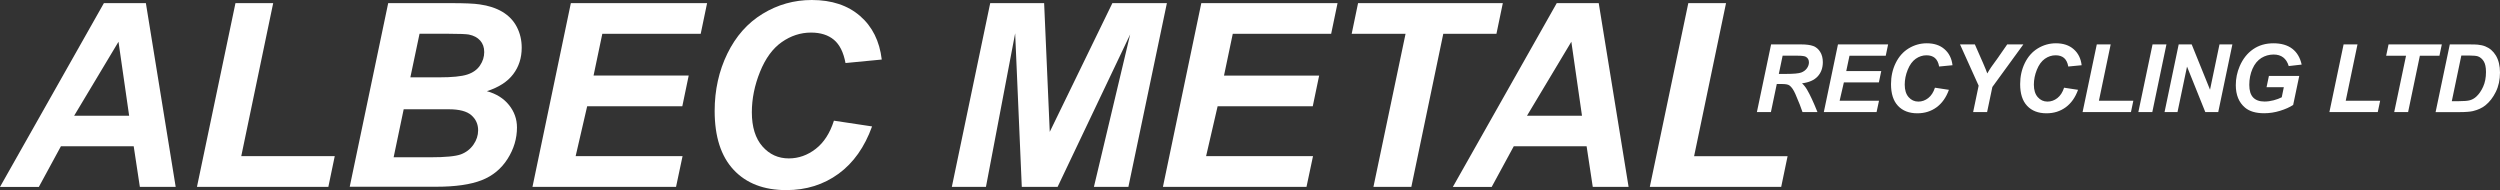
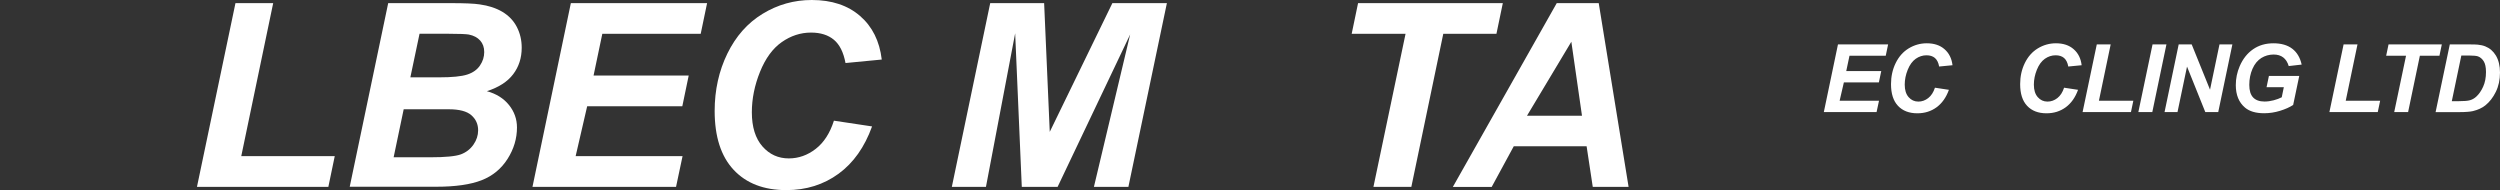
<svg xmlns="http://www.w3.org/2000/svg" id="Layer_1" viewBox="0 0 422.79 32.16">
  <rect x="0" y="0" width="422.79" height="32.16" fill="#333333" stroke="none" />
  <defs>
    <style>.cls-1{fill:#fff;stroke-width:0px;}</style>
  </defs>
-   <path class="cls-1" d="m22.62,24.74h-12.32l-3.73,6.87H0L17.57.53h7.1l5.04,31.07h-6.06l-1.04-6.87Zm-.78-5.17l-1.8-12.51-7.5,12.51h9.31Z" />
  <path class="cls-1" d="m33.31,31.6L39.82.53h6.38l-5.4,25.88h15.81l-1.08,5.19h-22.21Z" />
  <path class="cls-1" d="m59.14,31.6L65.65.53h10.62c2.3,0,3.91.07,4.83.21,1.53.21,2.82.64,3.88,1.27,1.06.64,1.87,1.48,2.42,2.54.55,1.06.83,2.23.83,3.52,0,1.72-.48,3.22-1.44,4.48-.96,1.27-2.44,2.22-4.45,2.87,1.6.44,2.84,1.22,3.74,2.34.9,1.12,1.35,2.39,1.35,3.8,0,1.87-.53,3.64-1.59,5.31-1.06,1.67-2.52,2.88-4.39,3.61-1.87.73-4.42,1.1-7.65,1.1h-14.65Zm7.44-5h6.17c2.59,0,4.32-.17,5.2-.5.88-.33,1.59-.88,2.12-1.64s.79-1.57.79-2.42c0-1.03-.38-1.88-1.14-2.55-.76-.67-2.03-1.01-3.82-1.01h-7.63l-1.7,8.12Zm2.82-13.52h4.88c2.19,0,3.77-.16,4.73-.47.96-.31,1.68-.82,2.16-1.53.48-.71.72-1.46.72-2.27s-.23-1.44-.68-1.95-1.09-.85-1.93-1.02c-.47-.08-1.59-.13-3.37-.13h-4.96l-1.55,7.36Z" />
  <path class="cls-1" d="m90.05,31.6L96.54.53h23.04l-1.08,5.19h-16.64l-1.48,7.06h16.09l-1.08,5.19h-16.09l-1.95,8.44h18.08l-1.1,5.19h-24.27Z" />
  <path class="cls-1" d="m141.04,20.41l6.44.97c-1.26,3.49-3.14,6.16-5.66,8-2.52,1.84-5.46,2.77-8.84,2.77-3.8,0-6.77-1.14-8.91-3.43-2.14-2.29-3.21-5.61-3.21-9.96,0-3.53.72-6.77,2.15-9.7,1.43-2.93,3.42-5.18,5.97-6.73,2.54-1.55,5.31-2.33,8.31-2.33,3.36,0,6.08.9,8.16,2.7,2.08,1.8,3.3,4.26,3.67,7.37l-6.13.59c-.34-1.81-.99-3.12-1.96-3.93-.97-.81-2.26-1.22-3.87-1.22-1.77,0-3.42.54-4.95,1.61s-2.76,2.75-3.68,5.03c-.92,2.28-1.38,4.56-1.38,6.84,0,2.49.6,4.41,1.79,5.77s2.68,2.03,4.46,2.03c1.65,0,3.17-.54,4.55-1.61,1.38-1.07,2.41-2.66,3.08-4.77Z" />
  <path class="cls-1" d="m178.86,31.6h-6.06l-1.12-25.97-4.94,25.97h-5.77l6.49-31.07h9.12l.95,21.77L188.12.53h9.22l-6.51,31.07h-5.83l6.13-25.78-12.27,25.78Z" />
-   <path class="cls-1" d="m196.67,31.6l6.49-31.07h23.04l-1.08,5.19h-16.64l-1.48,7.06h16.09l-1.08,5.19h-16.09l-1.95,8.44h18.08l-1.1,5.19h-24.27Z" />
  <path class="cls-1" d="m238.67,31.6h-6.4l5.43-25.88h-9.11l1.08-5.19h24.48l-1.08,5.19h-8.99l-5.4,25.88Z" />
  <path class="cls-1" d="m268.32,24.74h-12.32l-3.73,6.87h-6.57L263.27.53h7.1l5.05,31.07h-6.06l-1.04-6.87Zm-.78-5.17l-1.8-12.51-7.5,12.51h9.31Z" />
-   <path class="cls-1" d="m279.01,31.6l6.51-31.07h6.38l-5.4,25.88h15.81l-1.08,5.19h-22.21Z" />
-   <path class="cls-1" d="m299.48,18.95h-2.36l2.4-11.44h5.08c.87,0,1.55.09,2.04.27.49.18.88.51,1.18.99.3.48.45,1.06.45,1.74,0,.97-.29,1.78-.87,2.41-.58.63-1.46,1.02-2.65,1.17.3.27.59.63.85,1.07.52.89,1.11,2.16,1.76,3.79h-2.53c-.2-.64-.6-1.65-1.19-3.02-.32-.74-.67-1.24-1.03-1.49-.22-.15-.61-.23-1.17-.23h-.96l-.99,4.74Zm1.35-6.45h1.25c1.26,0,2.1-.08,2.52-.23.41-.15.74-.39.97-.71s.35-.66.35-1.01c0-.42-.17-.73-.51-.94-.21-.12-.66-.19-1.35-.19h-2.59l-.64,3.07Z" />
  <path class="cls-1" d="m308.44,18.95l2.39-11.44h8.48l-.4,1.91h-6.13l-.55,2.6h5.92l-.4,1.91h-5.92l-.72,3.11h6.66l-.41,1.91h-8.93Z" />
  <path class="cls-1" d="m327.22,14.83l2.37.36c-.46,1.29-1.16,2.27-2.08,2.95-.93.68-2.01,1.02-3.25,1.02-1.4,0-2.49-.42-3.28-1.26-.79-.84-1.18-2.06-1.18-3.67,0-1.3.26-2.49.79-3.57s1.26-1.91,2.2-2.48c.94-.57,1.96-.86,3.06-.86,1.24,0,2.24.33,3,1,.76.66,1.22,1.57,1.35,2.71l-2.26.22c-.12-.67-.37-1.15-.72-1.45-.36-.3-.83-.45-1.42-.45-.65,0-1.26.2-1.82.59-.56.4-1.01,1.01-1.35,1.85s-.51,1.68-.51,2.52c0,.92.22,1.62.66,2.12.44.5.99.75,1.64.75.61,0,1.17-.2,1.67-.59.51-.4.89-.98,1.14-1.76Z" />
-   <path class="cls-1" d="m336.04,18.95h-2.35l.93-4.46-3.15-6.98h2.51l1.42,3.23c.34.78.56,1.33.68,1.68.19-.34.42-.7.67-1.08l1.09-1.51,1.61-2.32h2.73l-5.24,7.2-.89,4.24Z" />
  <path class="cls-1" d="m349.06,14.83l2.37.36c-.46,1.29-1.16,2.27-2.08,2.95-.93.68-2.01,1.02-3.25,1.02-1.4,0-2.49-.42-3.28-1.26-.79-.84-1.18-2.06-1.18-3.67,0-1.3.26-2.49.79-3.57s1.26-1.91,2.2-2.48c.94-.57,1.96-.86,3.06-.86,1.24,0,2.24.33,3,1,.76.66,1.22,1.57,1.35,2.71l-2.26.22c-.12-.67-.37-1.15-.72-1.45-.36-.3-.83-.45-1.42-.45-.65,0-1.26.2-1.82.59-.56.4-1.01,1.01-1.35,1.85s-.51,1.68-.51,2.52c0,.92.22,1.62.66,2.12.44.5.99.75,1.64.75.61,0,1.17-.2,1.67-.59.51-.4.89-.98,1.14-1.76Z" />
  <path class="cls-1" d="m352.2,18.95l2.4-11.44h2.35l-1.99,9.53h5.82l-.4,1.91h-8.18Z" />
  <path class="cls-1" d="m361.63,18.95l2.4-11.44h2.35l-2.39,11.44h-2.36Z" />
  <path class="cls-1" d="m375.14,18.95h-2.19l-3.09-7.69-1.61,7.69h-2.19l2.39-11.44h2.2l3.1,7.66,1.6-7.66h2.18l-2.39,11.44Z" />
  <path class="cls-1" d="m383.72,12.84h5.12l-1.03,4.91c-.6.39-1.34.72-2.22.99-.88.27-1.77.41-2.68.41-1.42,0-2.5-.32-3.25-.96-1.03-.87-1.55-2.14-1.55-3.8,0-1.11.22-2.18.66-3.2.53-1.23,1.28-2.18,2.26-2.86.98-.68,2.13-1.01,3.45-1.01s2.38.31,3.18.92c.8.61,1.33,1.51,1.59,2.68l-2.19.25c-.19-.64-.5-1.13-.93-1.46-.43-.33-.97-.49-1.62-.49-.76,0-1.46.2-2.09.59-.63.4-1.13,1.01-1.49,1.83-.36.83-.54,1.73-.54,2.71s.22,1.67.65,2.13c.44.46,1.08.69,1.92.69.5,0,1.02-.07,1.55-.21s.99-.31,1.37-.51l.35-1.7h-2.92l.4-1.91Z" />
  <path class="cls-1" d="m393.94,18.95l2.4-11.44h2.35l-1.99,9.53h5.82l-.4,1.91h-8.18Z" />
  <path class="cls-1" d="m407.26,18.95h-2.36l2-9.53h-3.36l.4-1.91h9.01l-.4,1.91h-3.31l-1.99,9.53Z" />
  <path class="cls-1" d="m411.9,18.95l2.4-11.44h3.08c.86,0,1.41.01,1.65.04.47.05.9.14,1.27.29.37.15.71.35,1.01.61.3.26.57.58.79.95s.39.79.51,1.28.18,1.01.18,1.58c0,1.23-.24,2.33-.71,3.28-.47.96-1.06,1.71-1.77,2.28-.55.44-1.25.76-2.11.97-.49.11-1.24.17-2.26.17h-4.03Zm2.74-1.84h1.19c.86,0,1.49-.05,1.88-.16.39-.11.74-.31,1.06-.6.46-.42.85-.98,1.17-1.69.32-.7.48-1.53.48-2.48,0-.81-.13-1.42-.39-1.83-.26-.41-.59-.68-.97-.82-.27-.09-.75-.14-1.44-.14h-1.37l-1.61,7.71Z" />
</svg>